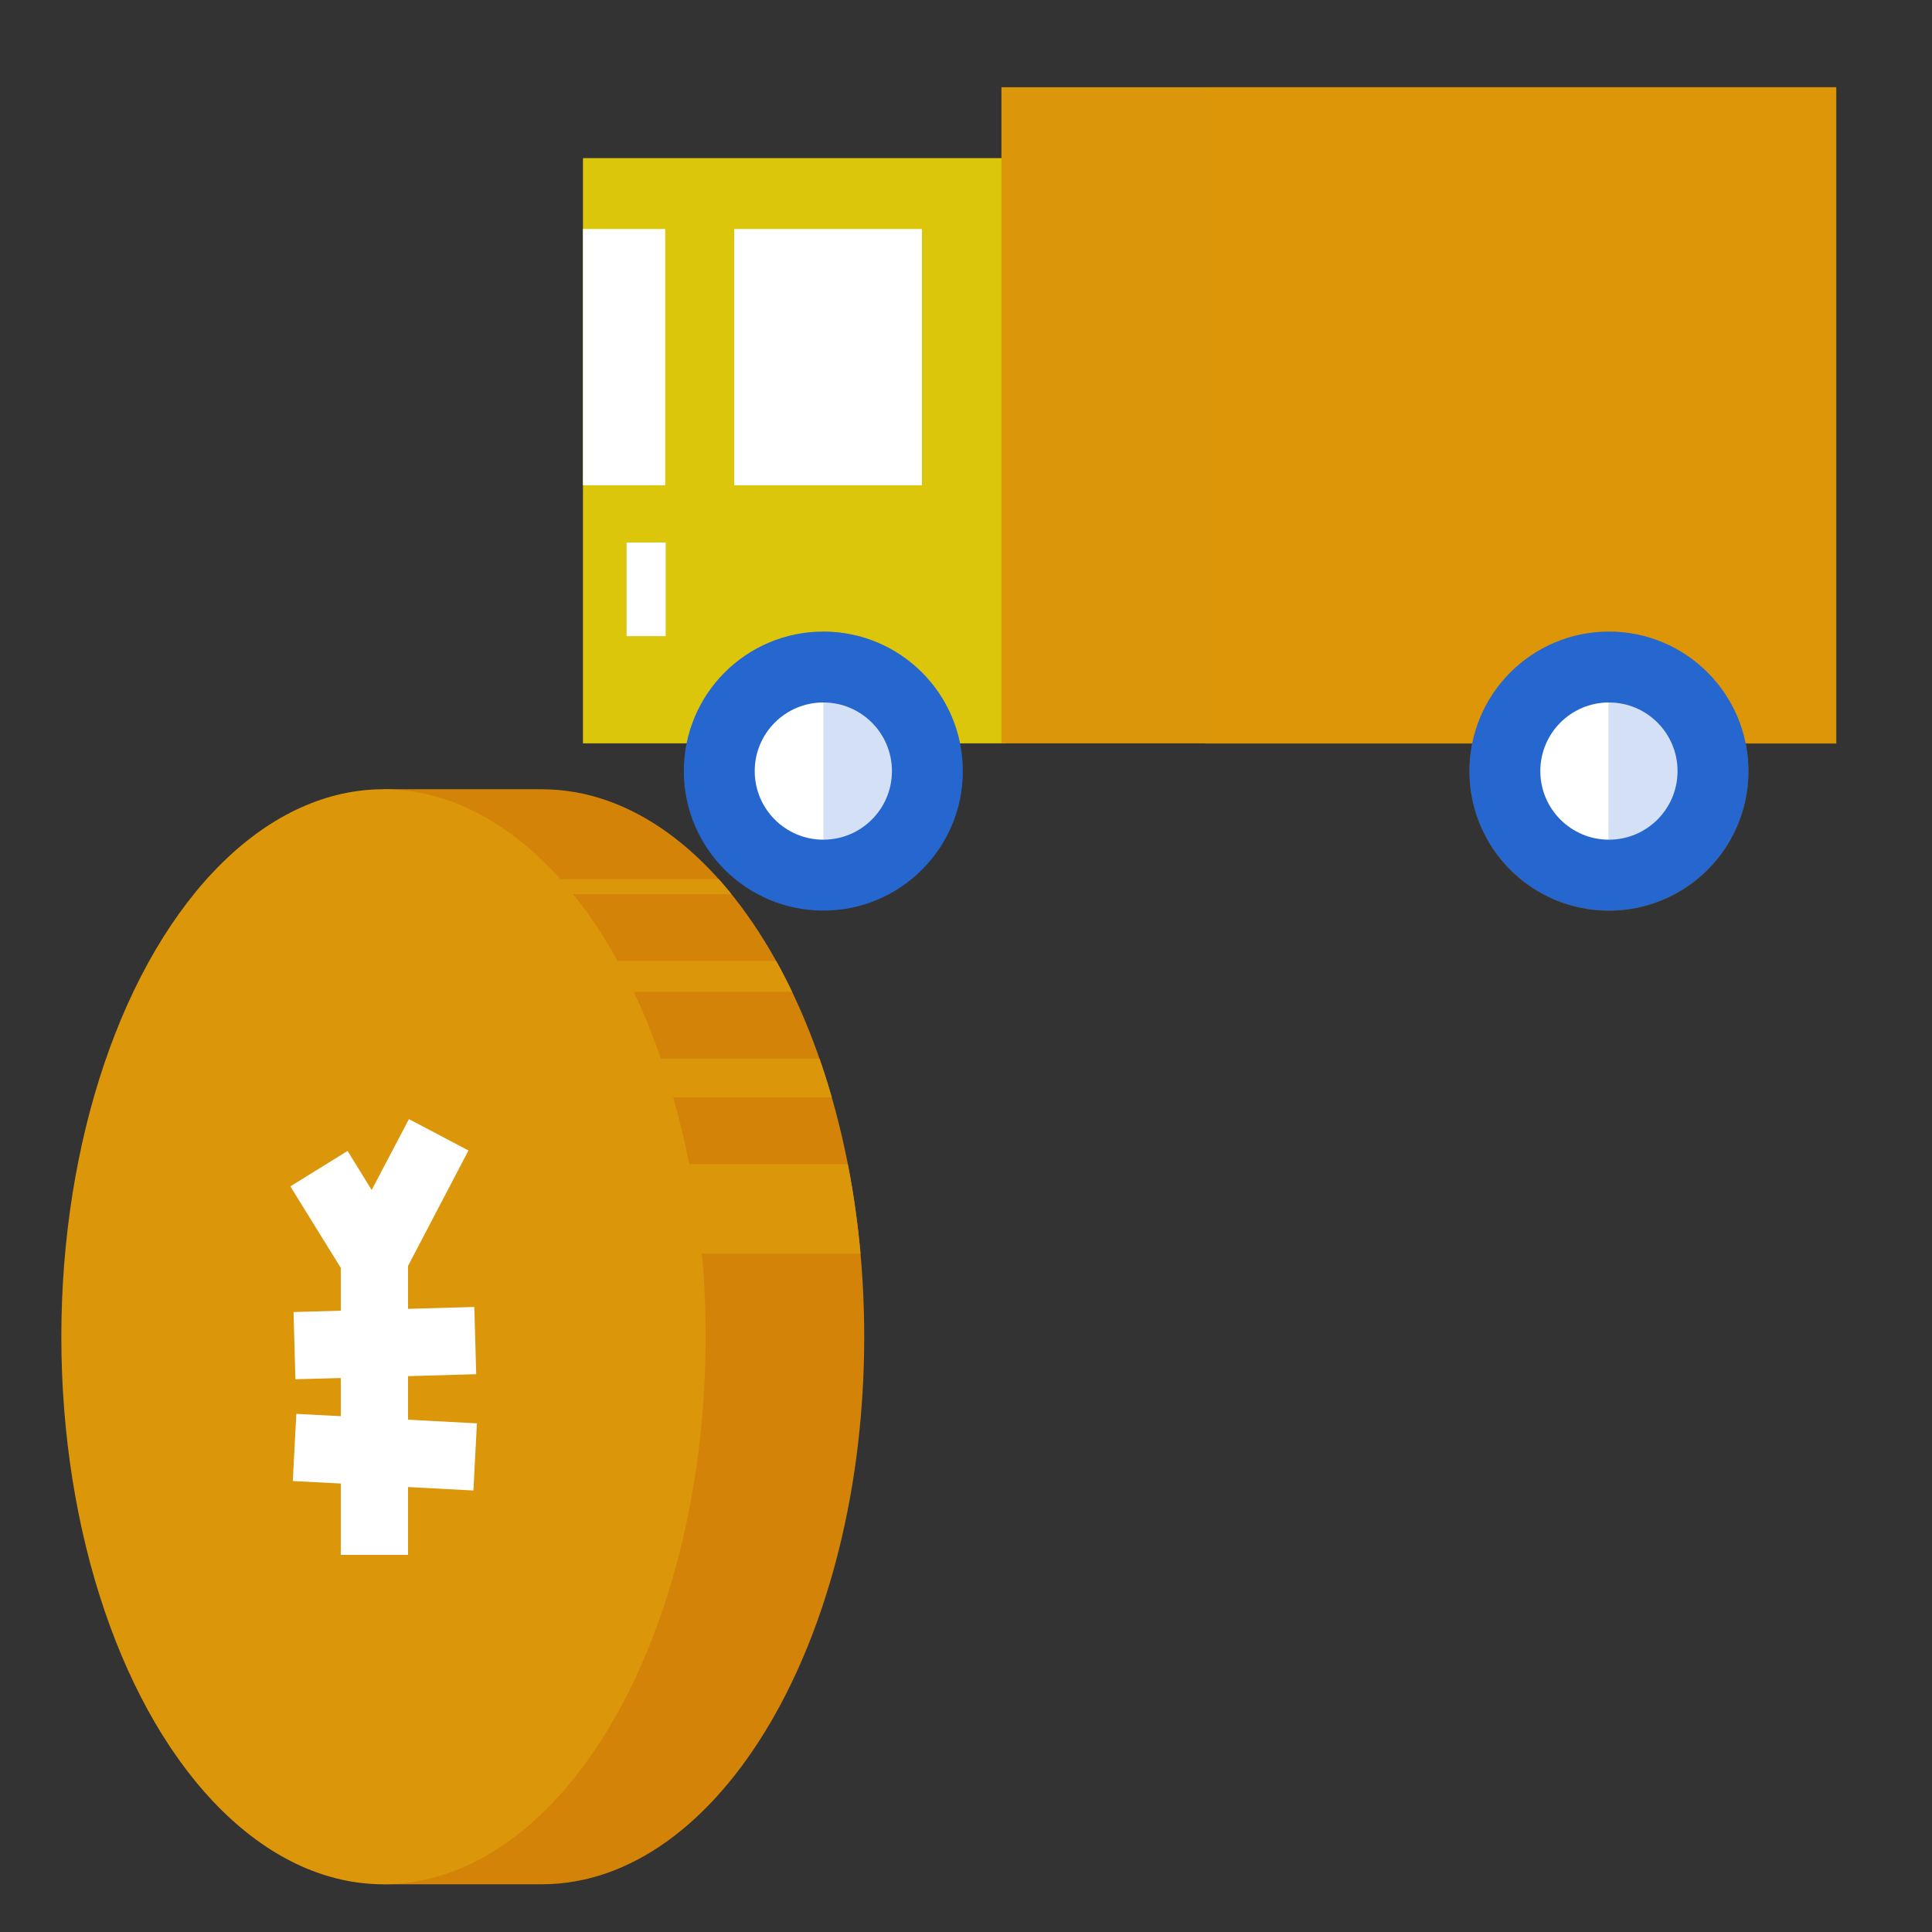
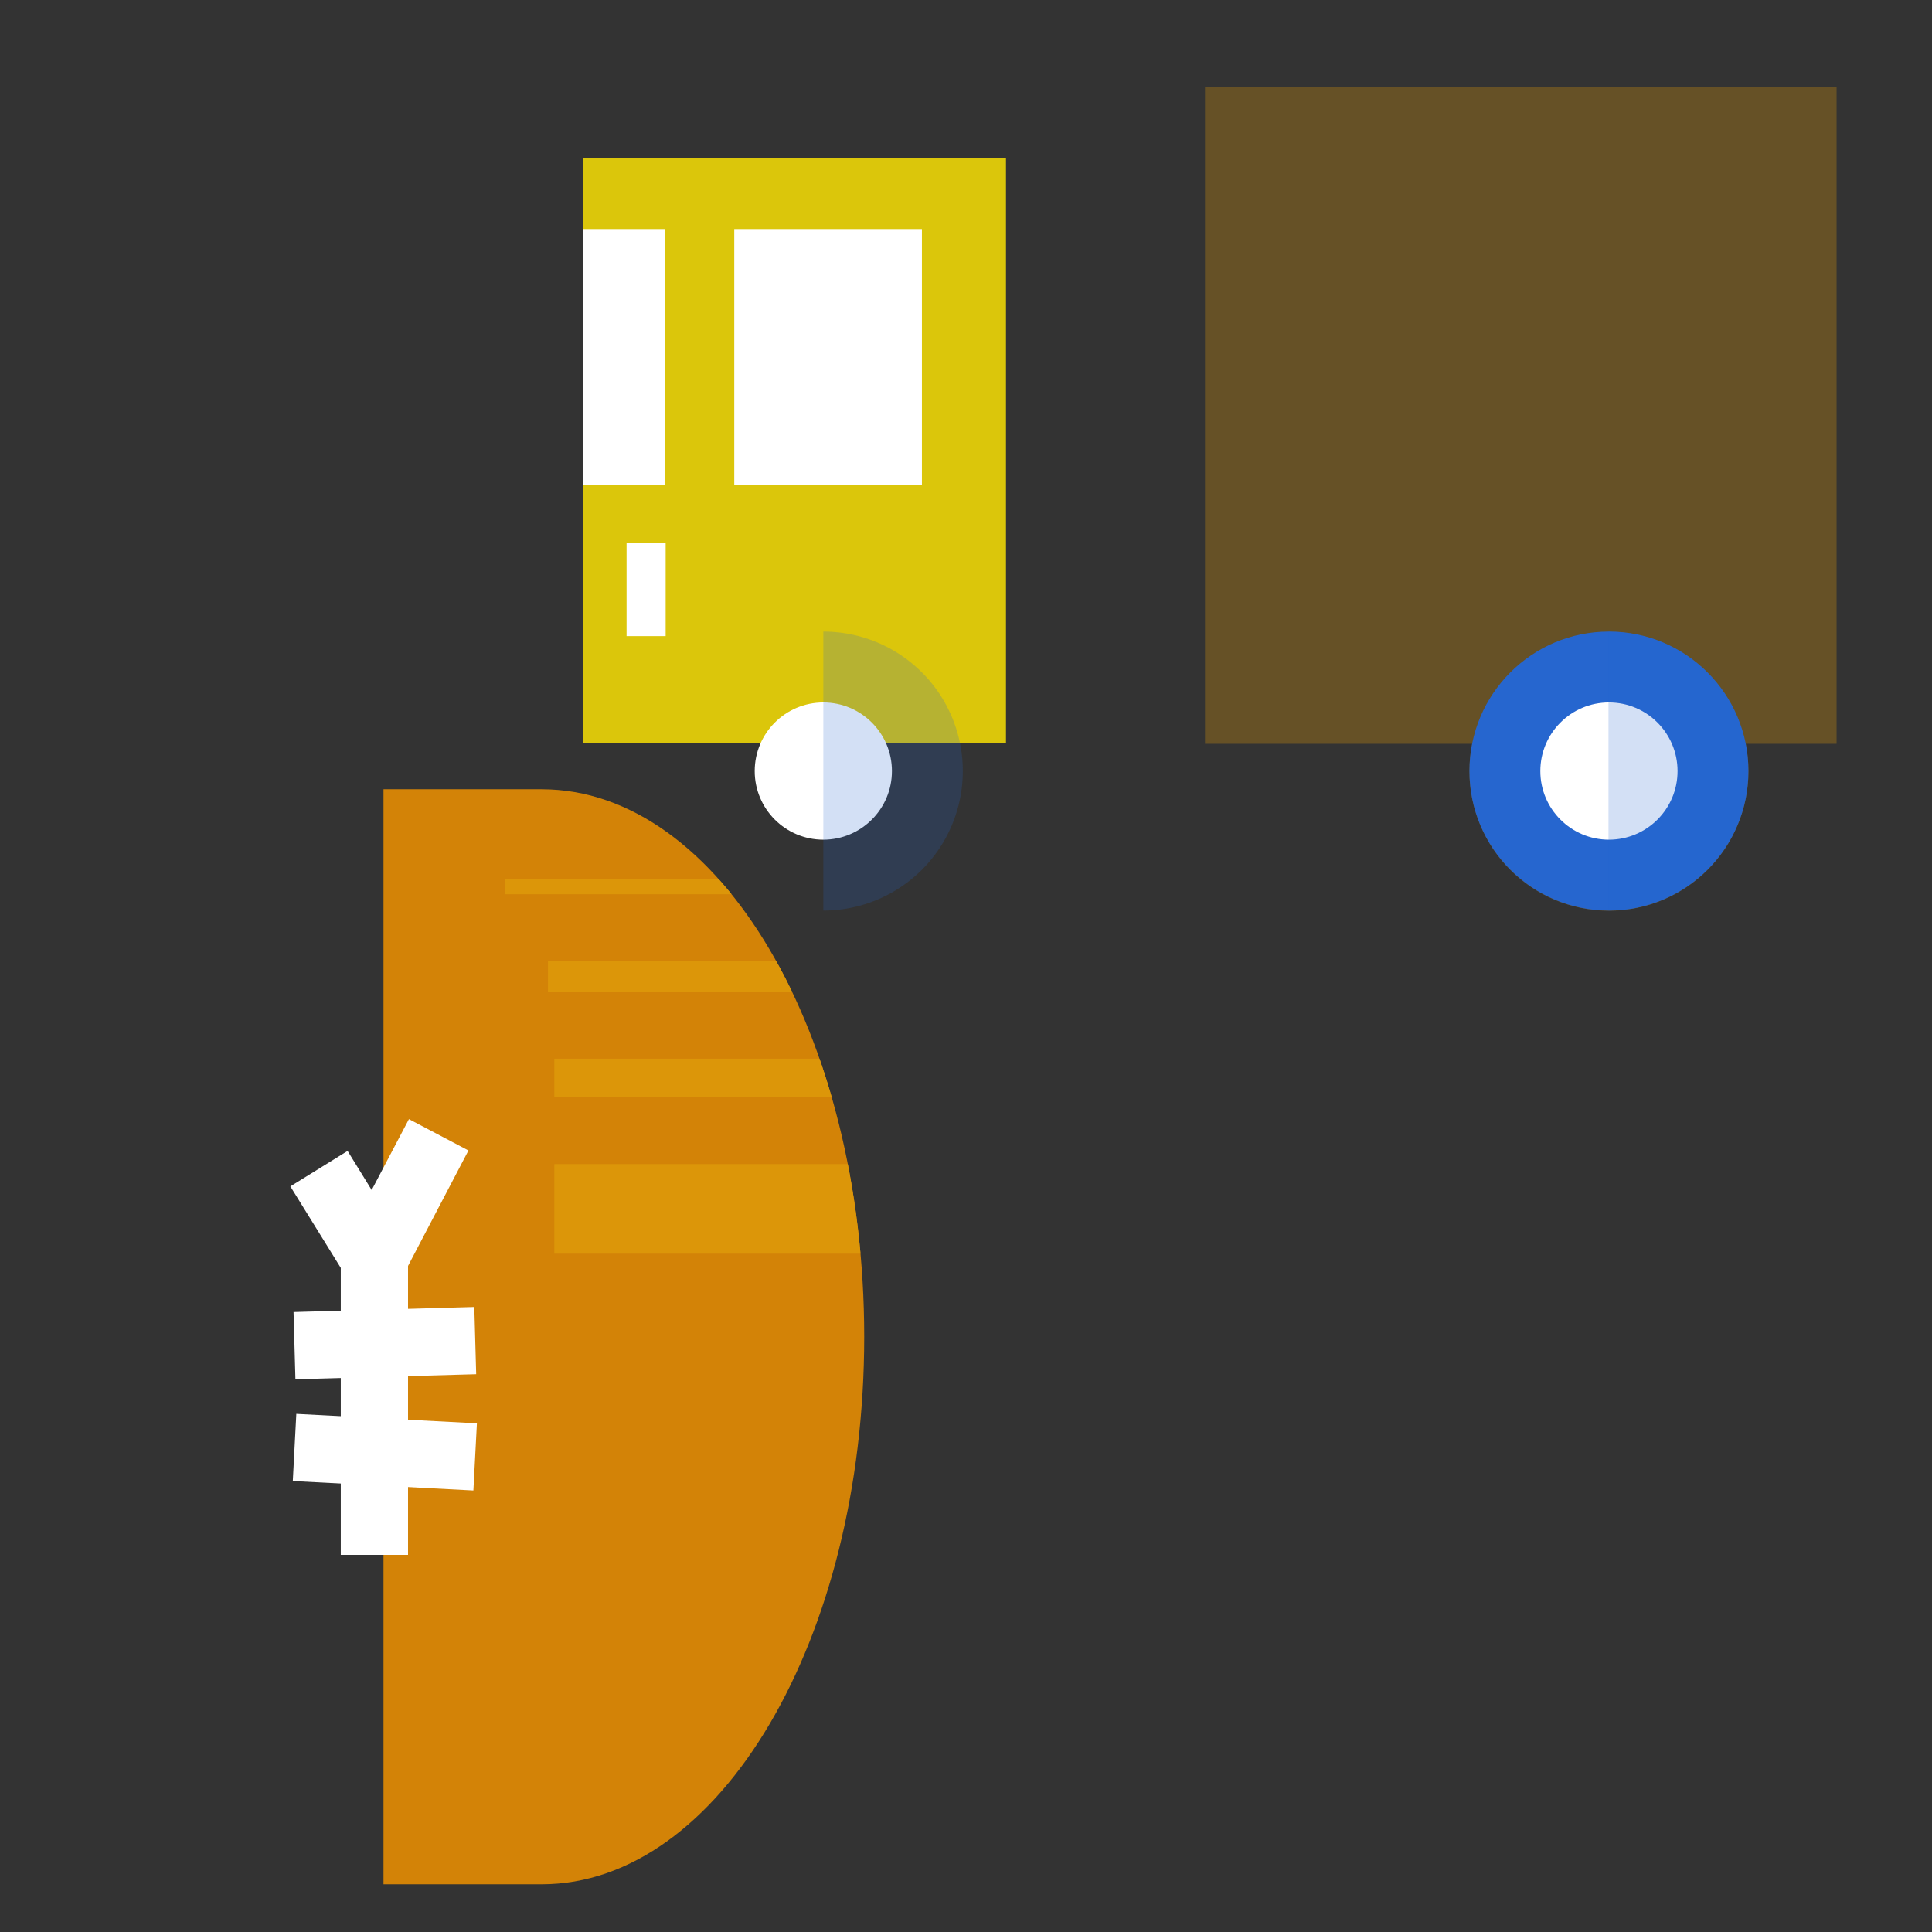
<svg xmlns="http://www.w3.org/2000/svg" viewBox="0 0 425.2 425.2">
  <rect x="0" y="0" width="425.2" height="425.2" fill="#333333" stroke="none" />
  <defs>
    <style>.cls-4{fill:#fff}.cls-5{fill:#2666cf}.cls-6{fill:#dc9609}</style>
    <clipPath id="clip-path">
      <path d="M84.4 414.7h34.8c39.2 0 71-54 71-120.5s-31.8-120.5-71-120.5H84.4z" fill="none" />
    </clipPath>
  </defs>
  <g style="isolation:isolate">
    <g id="design">
      <path fill="#dbc60b" d="M128.3 34.8h93.1v128.8h-93.1z" />
      <path class="cls-4" d="M128.3 50.4h18.1v56.4h-18.1zm33.3 0h41.3v56.4h-41.3z" />
-       <circle class="cls-5" cx="181.2" cy="169.7" r="30.7" />
      <circle class="cls-4" cx="181.2" cy="169.7" r="15.1" />
-       <path class="cls-6" d="M220.4 19.2h183.7v144.4H220.4z" />
      <path class="cls-4" d="M137.9 119.4h8.6V140h-8.6z" />
      <path d="M265.2 163.7H324a30.7 30.7 0 1 0 60.2 0h20V19.2h-139z" style="mix-blend-mode:multiply" opacity=".3" fill="#dc9609" />
      <circle class="cls-5" cx="354.1" cy="169.7" r="30.7" />
      <circle class="cls-4" cx="354.1" cy="169.7" r="15.1" />
      <path d="M181.2 200.4a30.7 30.7 0 1 0 0-61.4zm172.8 0a30.7 30.7 0 1 0 0-61.4z" style="mix-blend-mode:multiply" opacity=".2" fill="#2666cf" />
      <path d="M84.4 414.7h34.8c39.2 0 71-54 71-120.5s-31.8-120.5-71-120.5H84.4z" fill="#d38307" />
      <g clip-path="url(#clip-path)">
        <path class="cls-6" d="M120.6 211.5h77.6v6.8h-77.6zM122 233h77.6v8.5H122zm0 23.2h77.6v19.7H122zm-10.9-62.7h77.6v3.3h-77.6z" />
      </g>
-       <ellipse class="cls-6" cx="84.4" cy="294.2" rx="70.9" ry="120.5" />
      <path class="cls-4" d="M75 276.9h14.8v65.3H75z" />
      <path class="cls-4" d="M82.9 291.8l-19-30.7 12.6-7.8 5.3 8.6 8.2-15.6 13.1 6.9-20.2 38.6z" />
      <path class="cls-4" transform="rotate(-1.6 84.6 295.5)" d="M64.8 288.2h39.8V303H64.8z" />
      <path class="cls-4" transform="rotate(-87 84.7 319.6)" d="M77.3 299.7h14.8v39.8H77.3z" />
    </g>
  </g>
</svg>